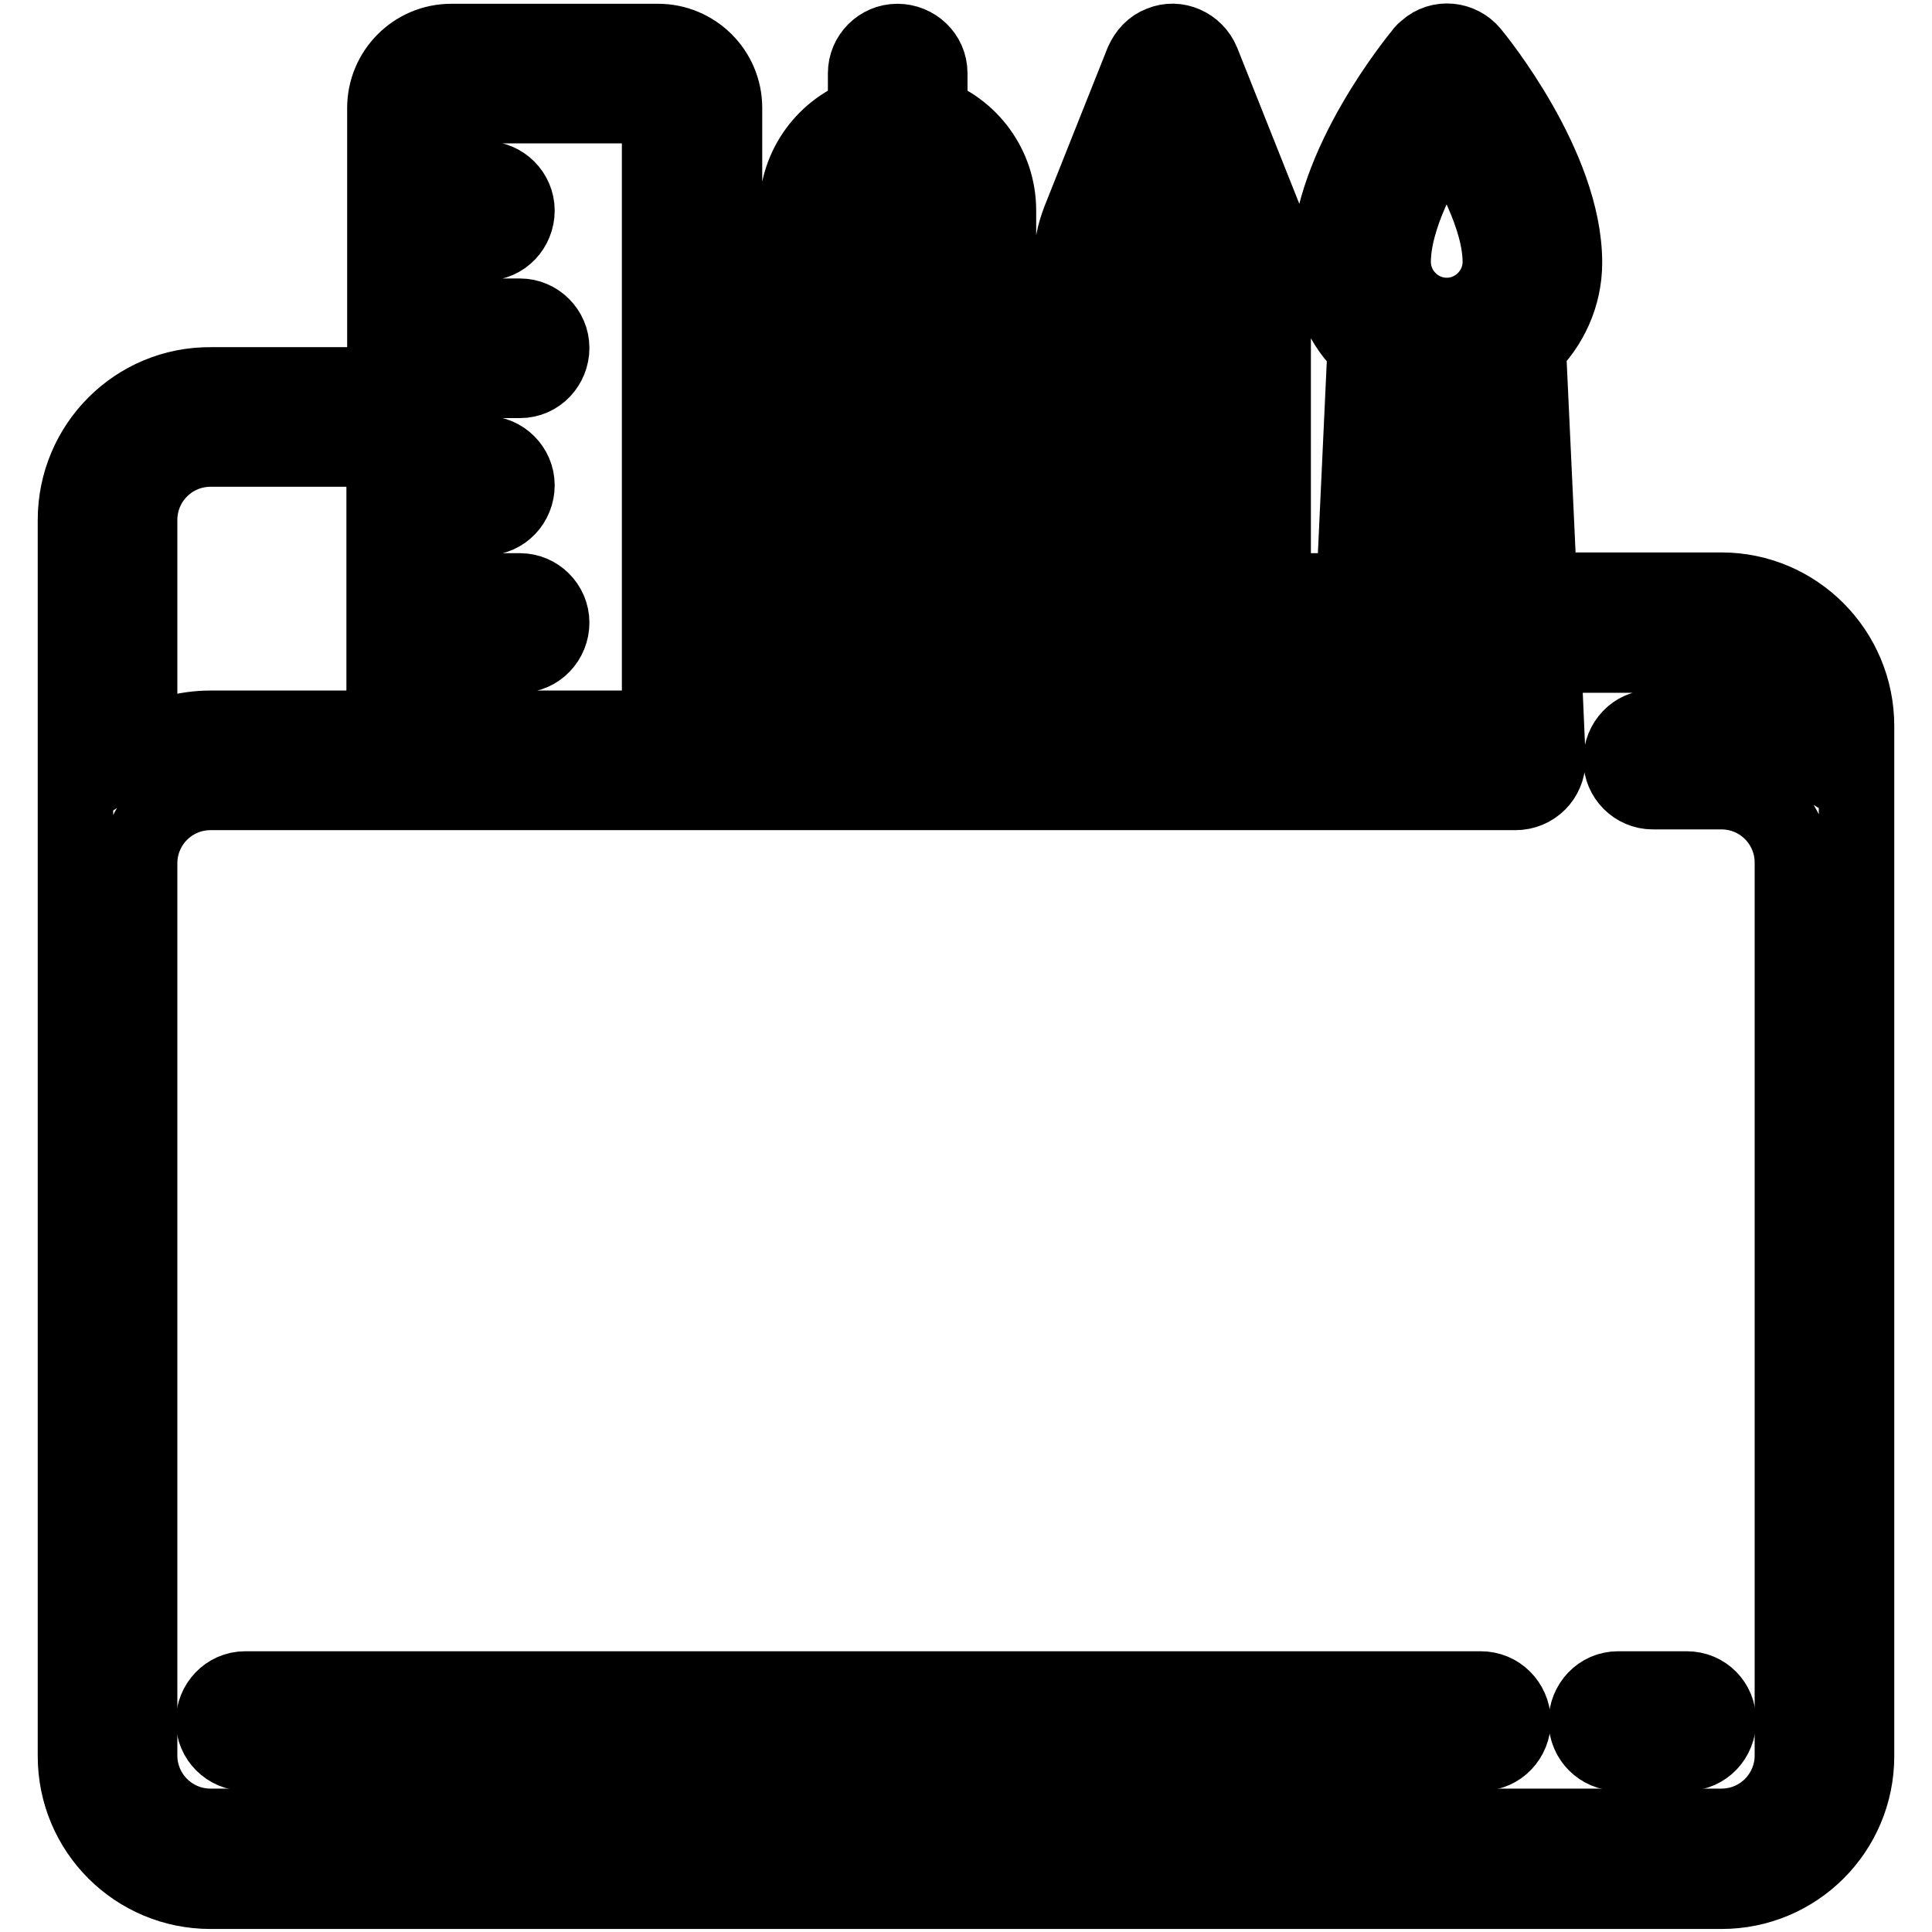
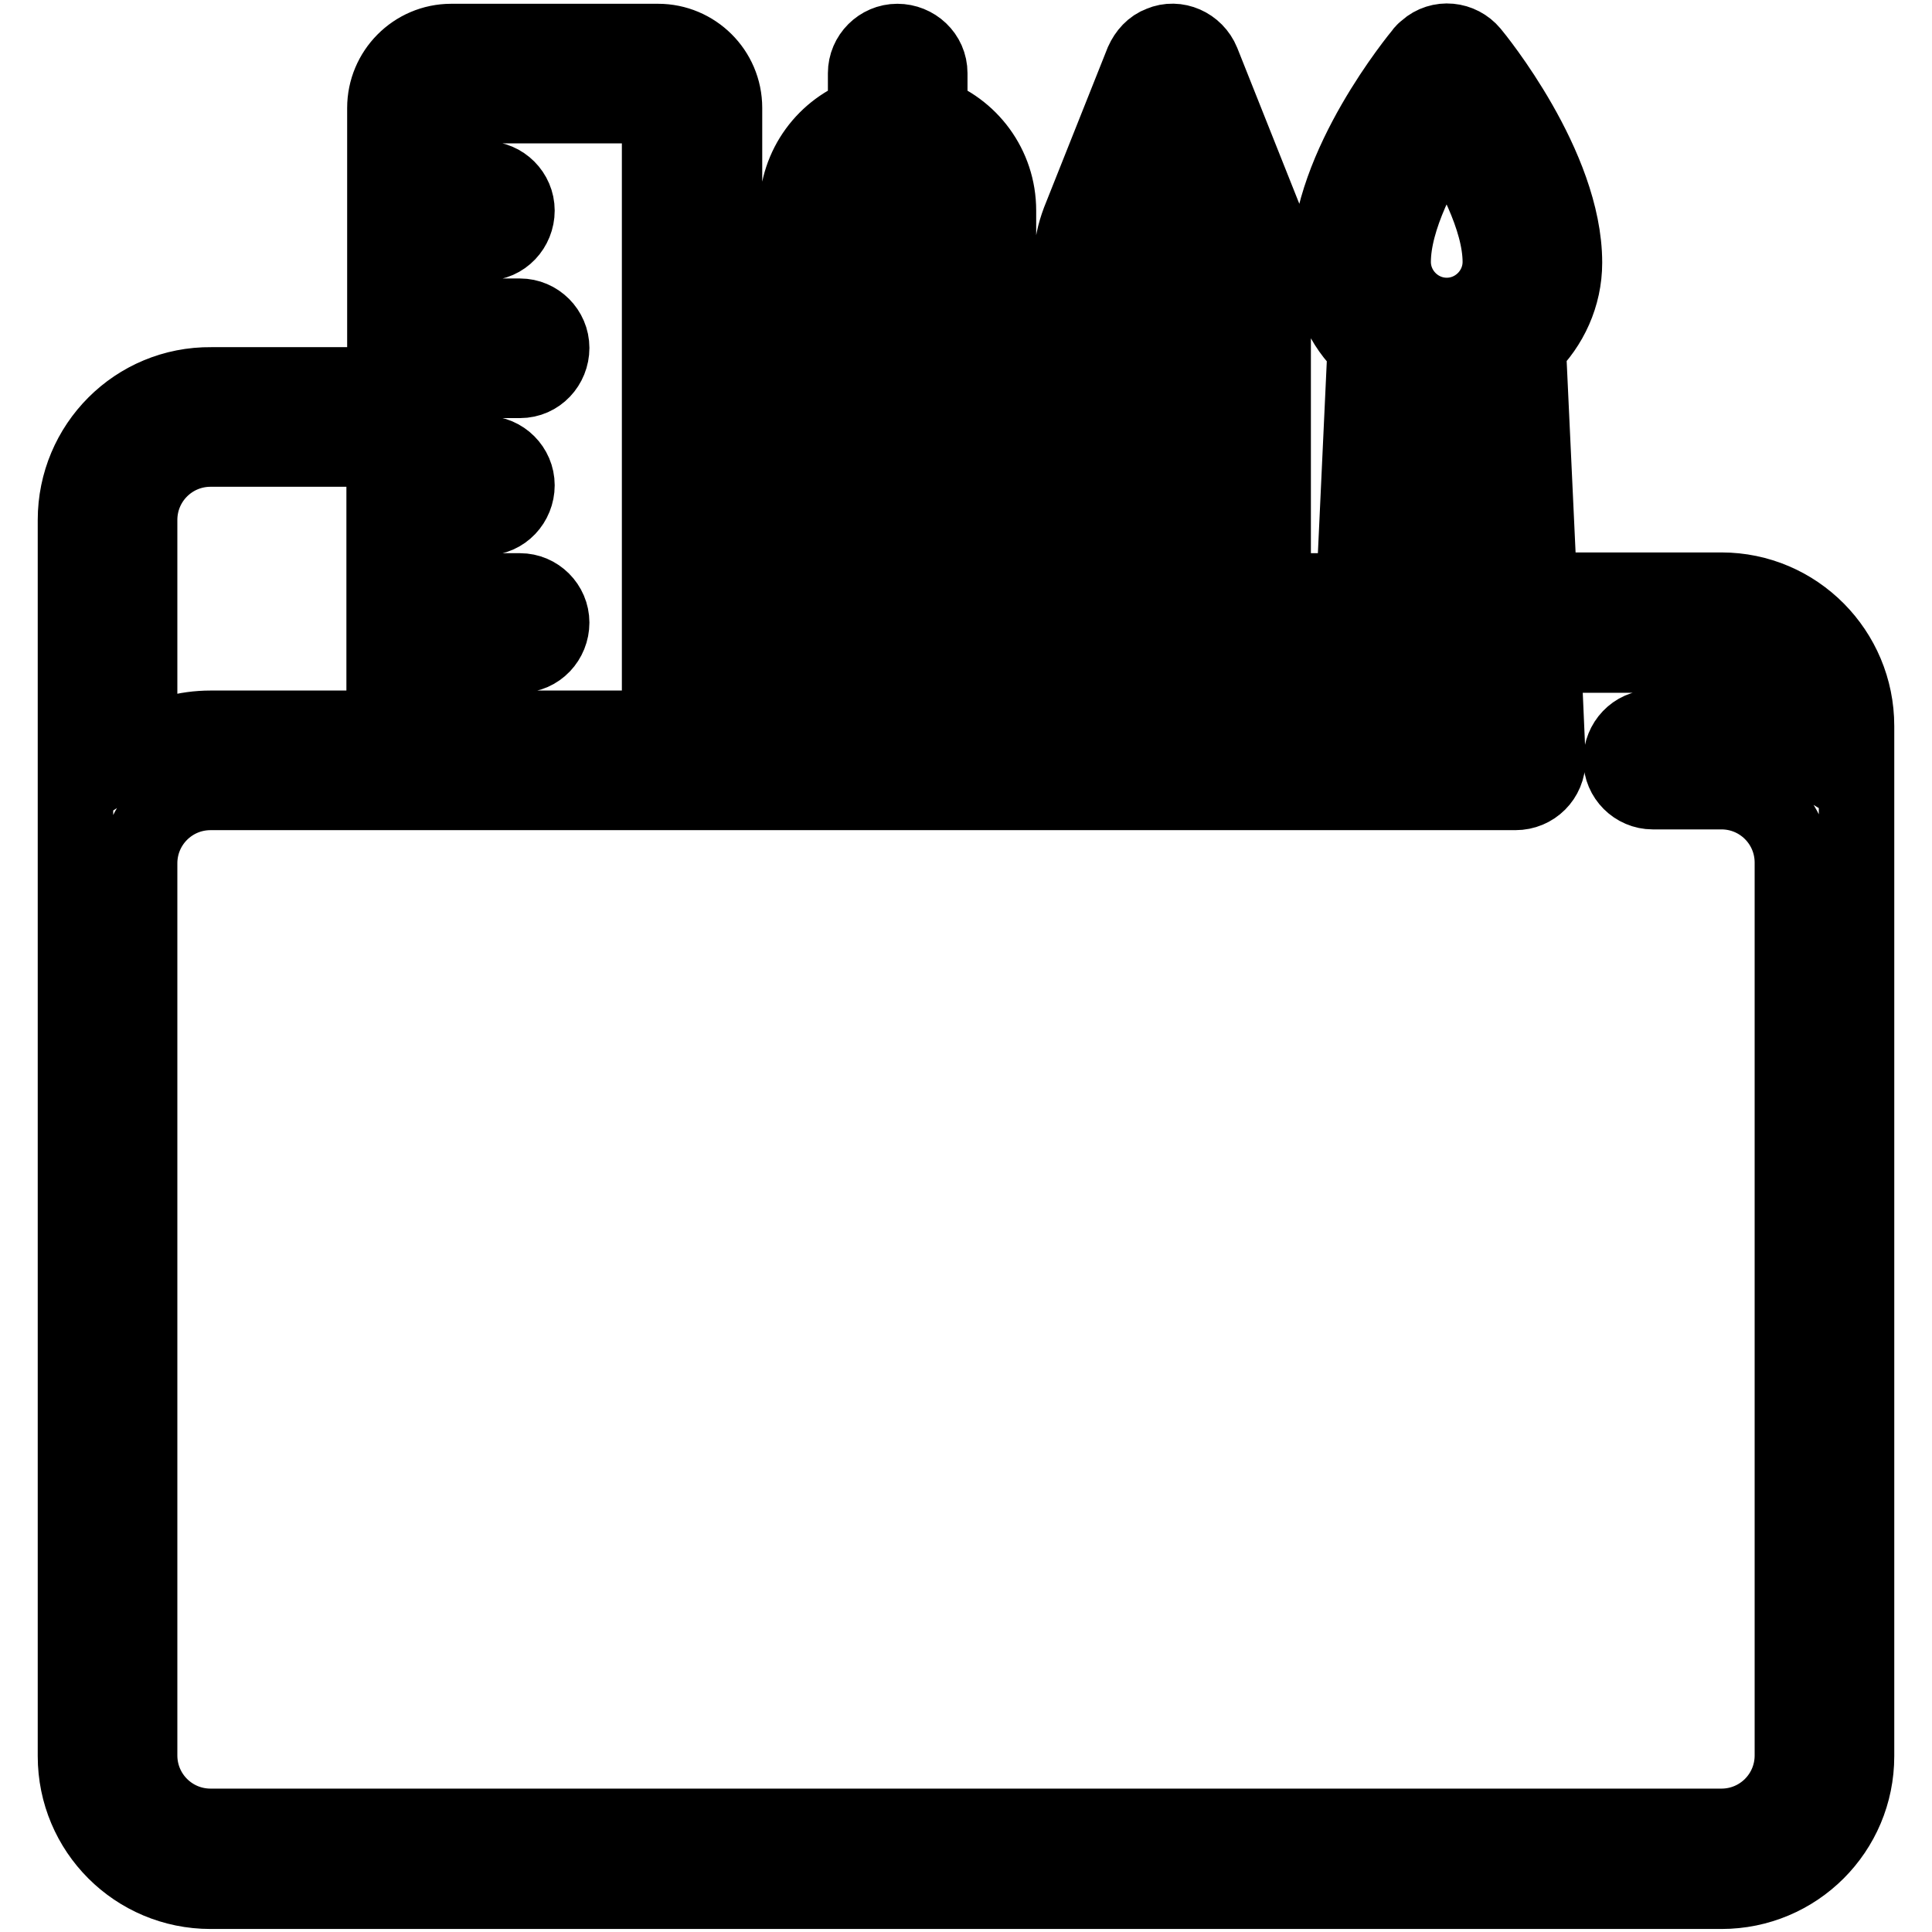
<svg xmlns="http://www.w3.org/2000/svg" version="1.1" x="0px" y="0px" viewBox="0 0 256 256" enable-background="new 0 0 256 256" xml:space="preserve">
  <g>
    <path stroke-width="10" fill-opacity="0" stroke="#000000" d="M228.1,78.2H204L202.5,46c2.9-2.8,4.8-6.8,4.8-11.2C207.3,22,195.5,7.6,195,7c-1.5-1.8-4.2-2.1-6-0.5 c-0.2,0.2-0.4,0.3-0.5,0.5c-0.5,0.6-12.4,15-12.4,27.8c0,4.4,1.8,8.4,4.8,11.2l-1.5,32.3h-10.7v-44c0-1.7-0.3-3.4-1-5l-8.4-21.1 c-0.9-2.2-3.4-3.3-5.5-2.4c-1.1,0.4-1.9,1.3-2.4,2.4l-8.4,21.1c-0.6,1.6-1,3.3-1,5v44h-9.7V27.9c0-5.9-3.8-10.9-9.1-12.7V9.7 c0-2.4-2-4.2-4.3-4.2c-2.3,0-4.2,1.9-4.2,4.2v5.5c-5.3,1.8-9.1,6.8-9.1,12.7v30.6l-1-1c-2.4-2.4-5.4-4.3-8.6-5.4V14.3 c0-4.9-4-8.8-8.8-8.8H59.8c-4.9,0-8.8,4-8.8,8.8v36.7h-23C18,50.9,10,59,10,68.9v163.8c0,9.9,8,17.9,17.9,17.9h200.2 c9.9,0,17.9-8,17.9-17.9V96.2C246,86.3,238,78.2,228.1,78.2z M191.7,16.9c3.2,4.9,7.1,12.1,7.1,17.8c0,3.9-3.2,7.1-7.1,7.1 s-7.1-3.2-7.1-7.1C184.6,29,188.4,21.8,191.7,16.9L191.7,16.9z M195,68.6l1.3,27.9h-9.3l1.3-27.9H195L195,68.6z M188.7,60l0.5-9.9 c0.8,0.1,1.7,0.2,2.5,0.2c0.9,0,1.7-0.1,2.5-0.2l0.5,9.9H188.7L188.7,60z M168.7,86.8H179l-0.4,9.7h-9.9V86.8L168.7,86.8z  M150.8,32.4l4.5-11.2l4.5,11.2c0,0.1,0.1,0.2,0.1,0.3h-9.2C150.7,32.6,150.8,32.5,150.8,32.4L150.8,32.4z M150.5,41.3h9.7v55.2 h-9.7V41.3z M132.3,86.8h9.7v9.7h-9.7V86.8L132.3,86.8z M114.1,27.9c0-2.7,2.2-4.8,4.8-4.8c2.7,0,4.8,2.2,4.8,4.8v4.8h-9.7 L114.1,27.9L114.1,27.9z M114.1,68.9V41.3h9.7v27.9h-9.7V68.9z M114.1,77.7h9.7v18.8h-9.7V77.7z M95.9,61.5c0.9,0.6,1.8,1.3,2.6,2 l7.1,7.1v25.8h-9.7V61.5z M59.5,86.8h9.4c2.4,0,4.2-2,4.2-4.3c0-2.3-1.9-4.2-4.2-4.2h-9.4v-9.7h4.8c2.4,0,4.2-2,4.2-4.3 c0-2.3-1.9-4.2-4.2-4.2h-4.8v-9.7h9.4c2.4,0,4.2-2,4.2-4.3c0-2.3-1.9-4.2-4.2-4.2h-9.4v-9.7h4.8c2.4,0,4.2-2,4.2-4.3 c0-2.3-1.9-4.2-4.2-4.2h-4.8v-9.4c0-0.2,0.1-0.3,0.3-0.3h27.3c0.2,0,0.3,0.1,0.3,0.3v82.2H59.5V86.8z M18.5,68.9 c0-5.2,4.2-9.4,9.4-9.4h23v37h-23c-3.3,0-6.6,0.9-9.4,2.7V68.9L18.5,68.9z M237.5,99.1c-2.8-1.7-6.1-2.7-9.4-2.7H219 c-2.4,0-4.2,2-4.2,4.3c0,2.3,1.9,4.2,4.2,4.2h9.1c5.2,0,9.4,4.2,9.4,9.4v118.3c0,5.2-4.2,9.4-9.4,9.4H27.9c-5.2,0-9.4-4.2-9.4-9.4 V114.4c0-5.2,4.2-9.4,9.4-9.4h172.9c2.4,0,4.3-1.9,4.3-4.3c0-0.1,0-0.1,0-0.2h0l-0.6-13.7h23.7c5.2,0,9.4,4.2,9.4,9.4L237.5,99.1 L237.5,99.1z" />
-     <path stroke-width="10" fill-opacity="0" stroke="#000000" d="M223.5,223.8h-9.1c-2.4,0-4.2,2-4.2,4.3c0,2.3,1.9,4.2,4.2,4.2h9.1c2.4,0,4.2-2,4.2-4.3 C227.7,225.7,225.9,223.8,223.5,223.8z M196.2,223.8H32.5c-2.4,0-4.2,2-4.2,4.3c0,2.3,1.9,4.2,4.2,4.2h163.8c2.4,0,4.2-2,4.2-4.3 C200.4,225.7,198.6,223.8,196.2,223.8z" />
  </g>
</svg>